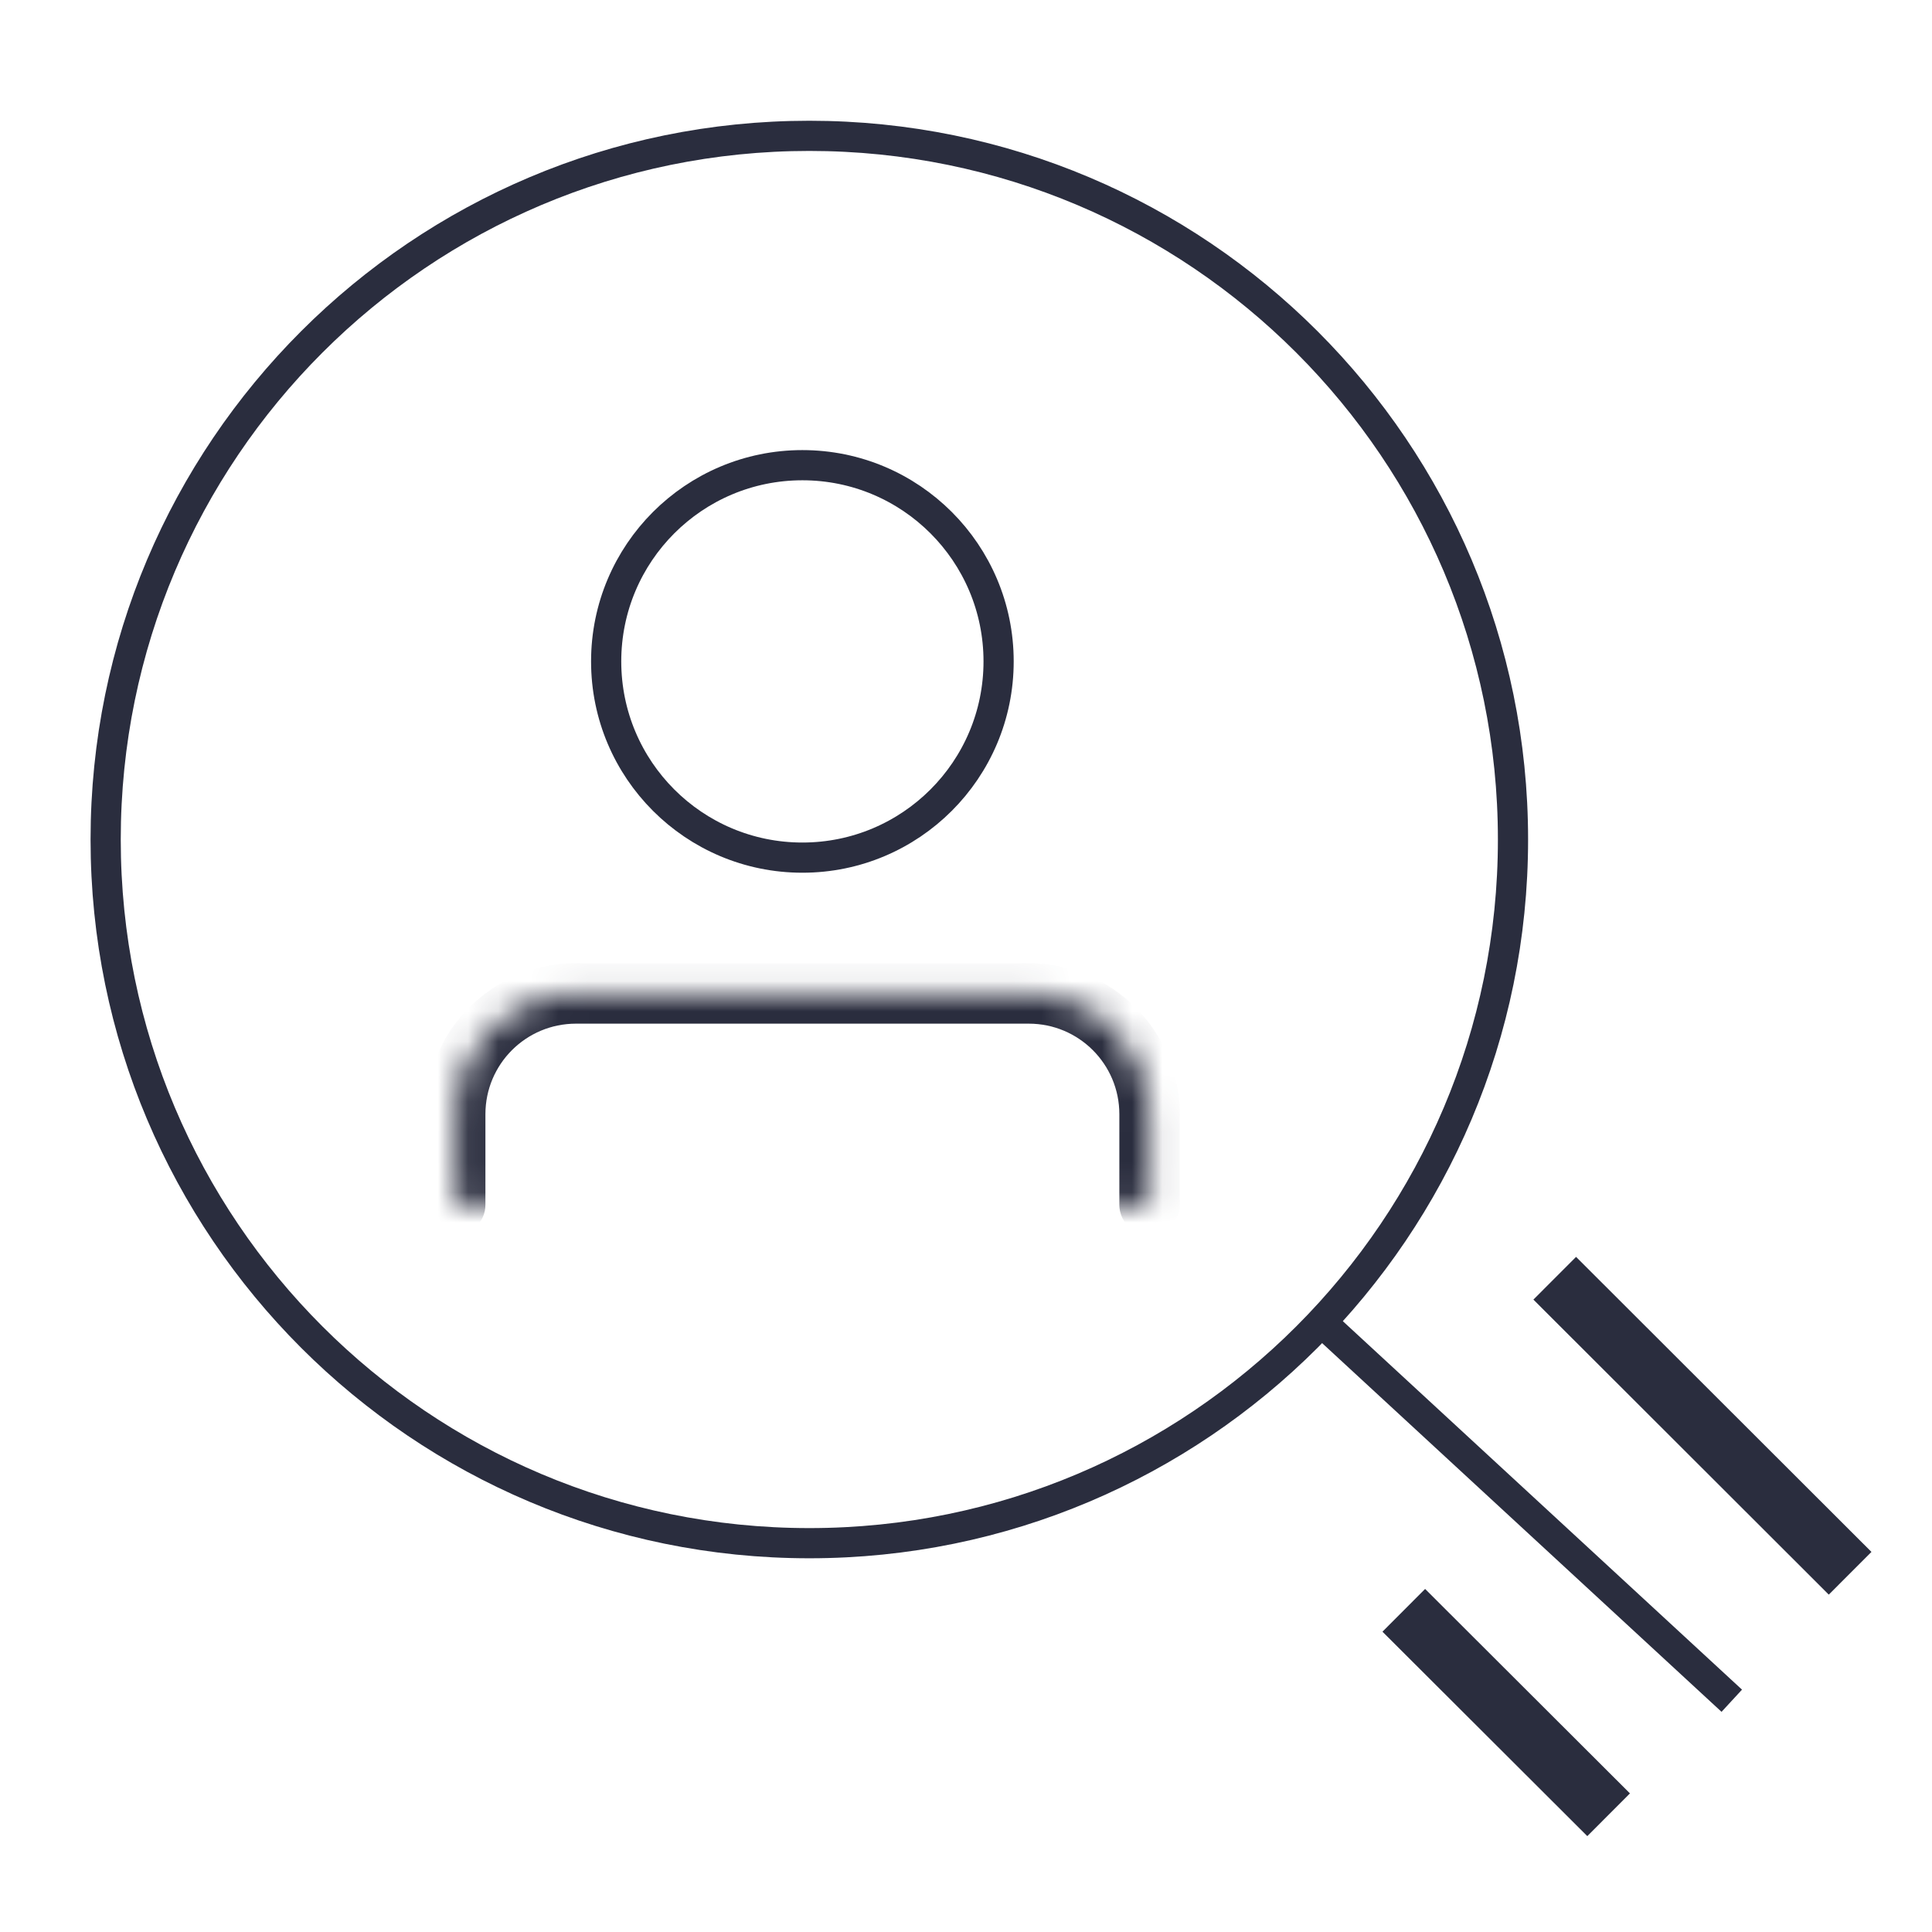
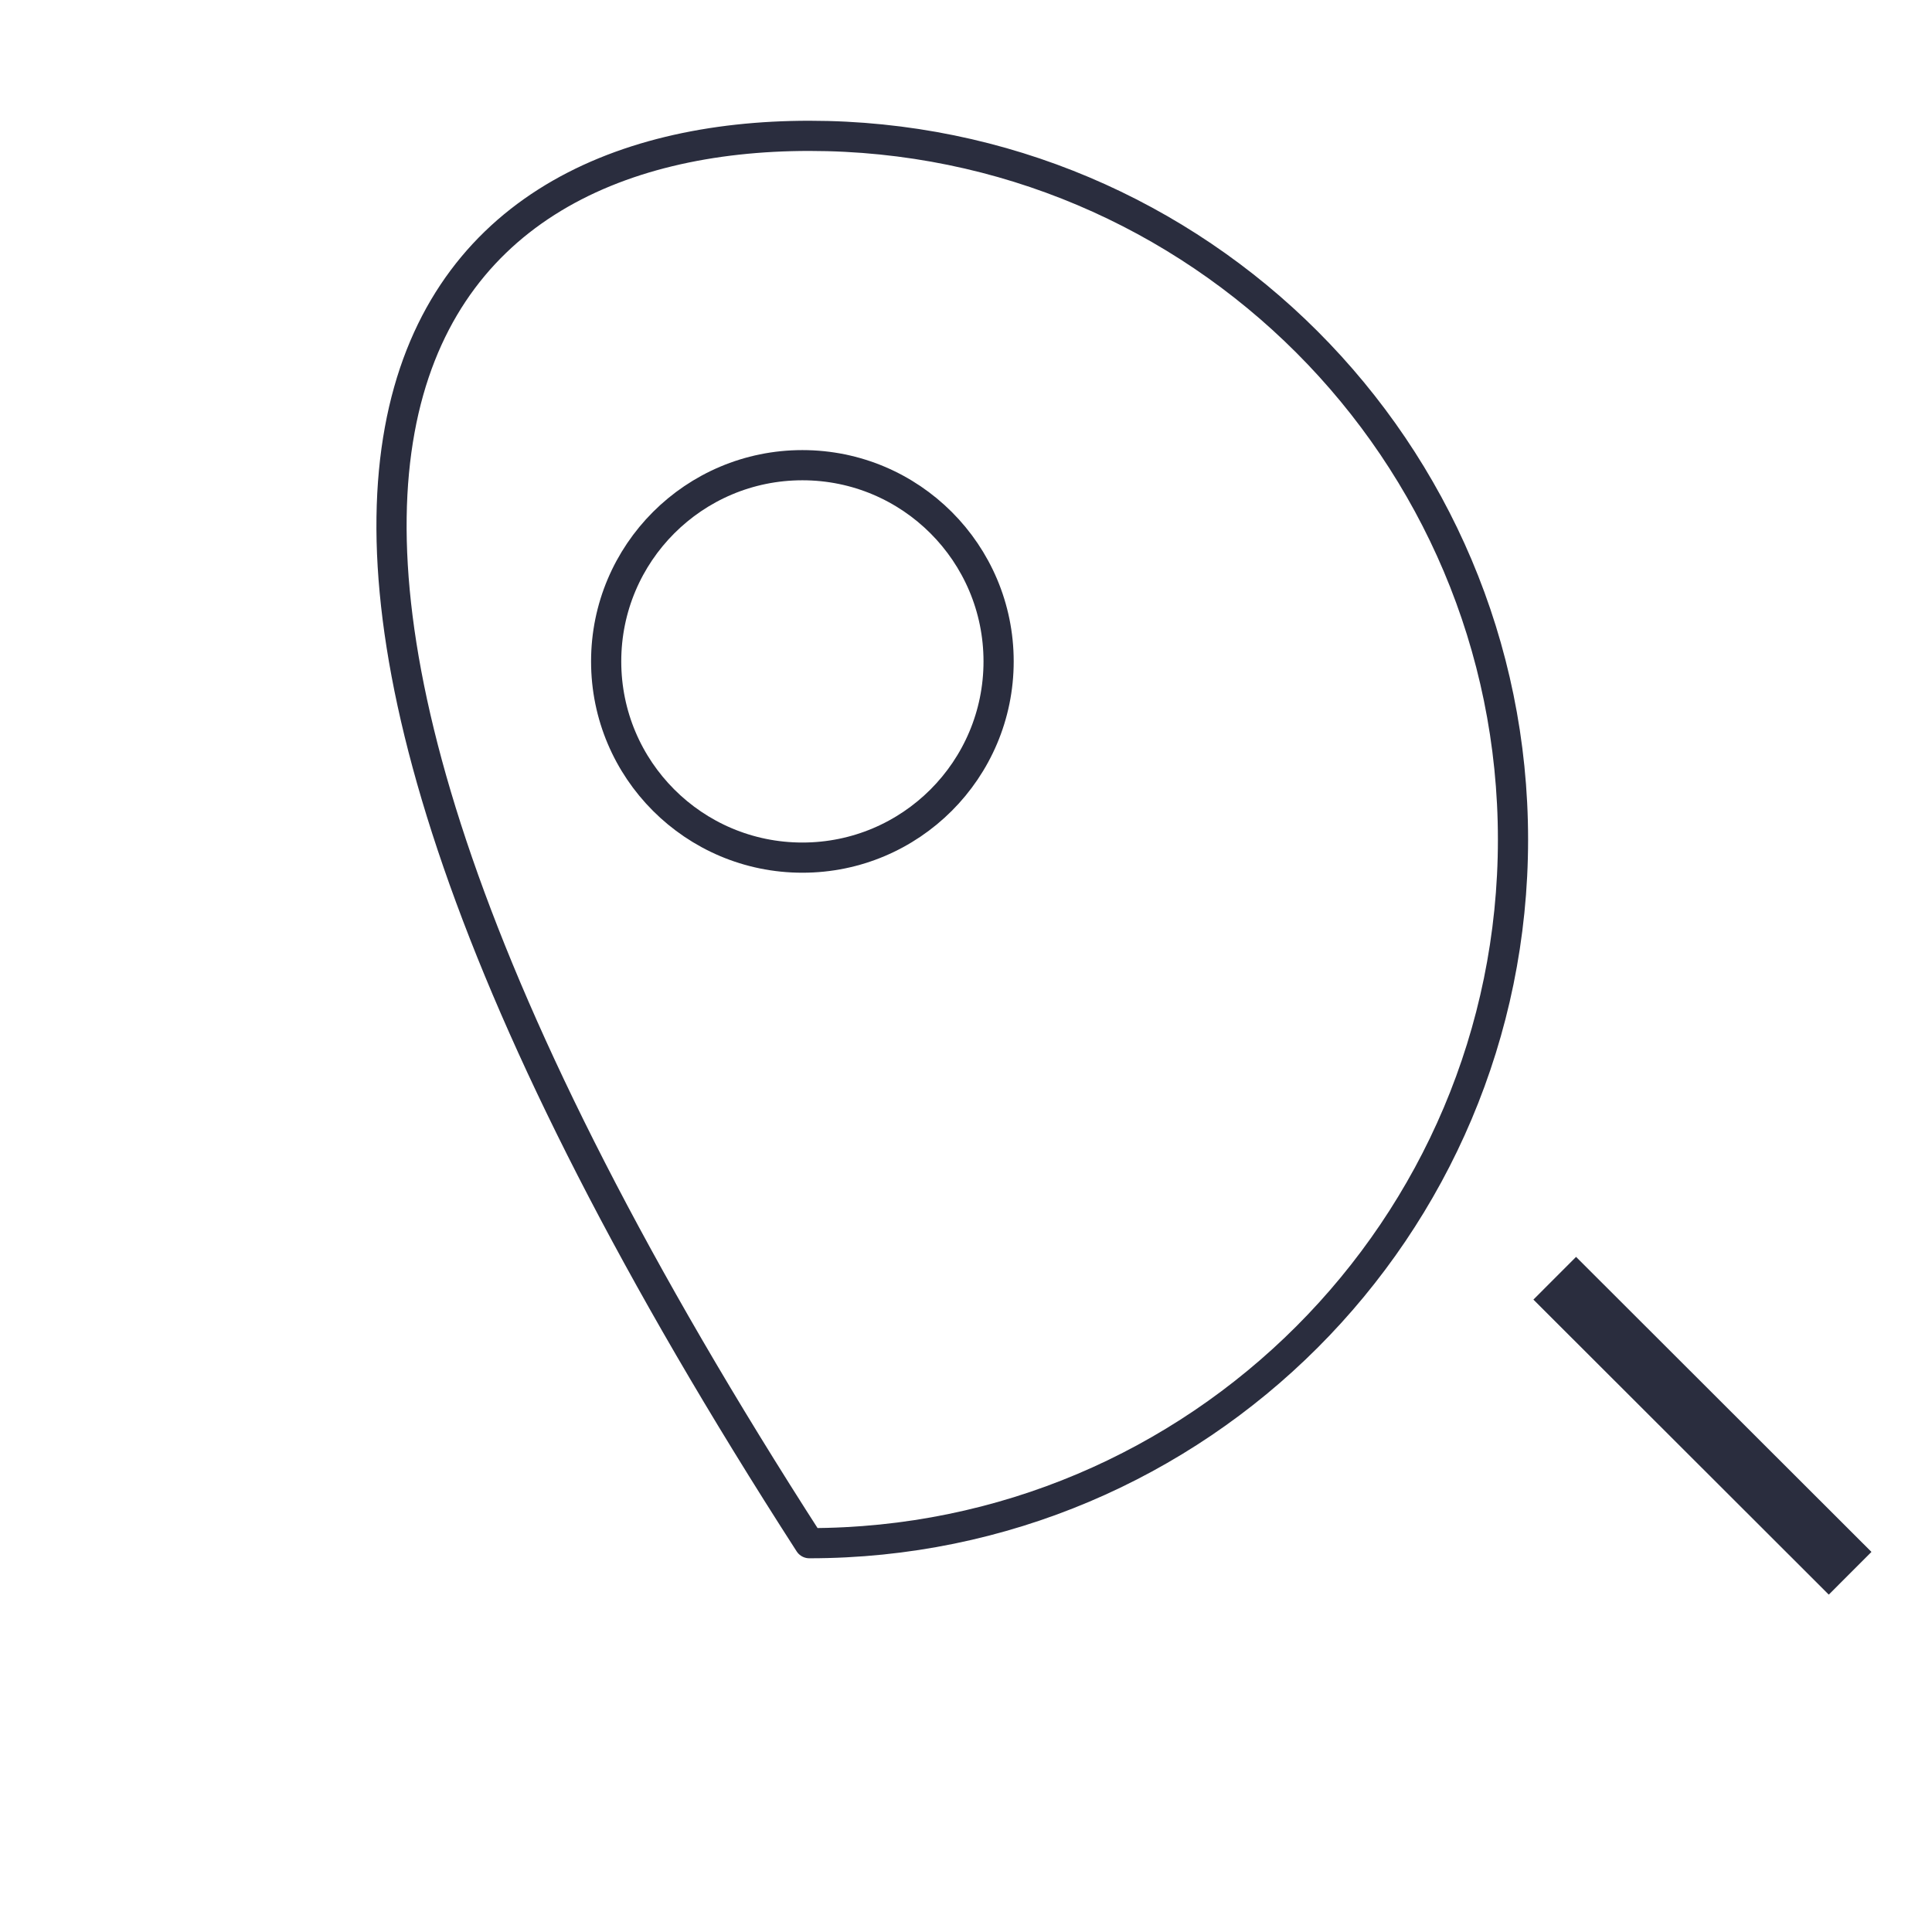
<svg xmlns="http://www.w3.org/2000/svg" width="64" height="64" viewBox="0 0 64 64" fill="none">
-   <path d="M50.12 27.81C50.12 40.684 39.684 51.12 26.81 51.12C13.936 51.12 3.5 40.684 3.5 27.81C3.5 14.936 13.936 4.5 26.81 4.5C39.684 4.5 50.12 14.936 50.12 27.81Z" stroke="#2A2D3E" stroke-linecap="round" stroke-linejoin="round" />
-   <path d="M44 44L57 56" stroke="#2A2D3E" stroke-linecap="square" stroke-linejoin="round" />
+   <path d="M50.12 27.81C50.12 40.684 39.684 51.12 26.81 51.12C3.5 14.936 13.936 4.5 26.81 4.5C39.684 4.5 50.12 14.936 50.12 27.81Z" stroke="#2A2D3E" stroke-linecap="round" stroke-linejoin="round" />
  <path d="M52.21 43.05L60.58 51.41" stroke="#2A2D3E" stroke-width="2" stroke-linecap="square" stroke-linejoin="round" />
-   <path d="M47.21 54.05L52.58 59.41" stroke="#2A2D3E" stroke-width="2" stroke-linecap="square" stroke-linejoin="round" />
  <path d="M33.08 21.91C33.08 25.5 30.17 28.41 26.58 28.41C22.99 28.41 20.08 25.5 20.08 21.91C20.08 18.32 22.99 15.41 26.58 15.41C30.17 15.41 33.08 18.32 33.08 21.91Z" stroke="#2A2D3E" stroke-linecap="round" stroke-linejoin="round" />
  <mask id="path-6-inside-1_2633_46902" fill="white">
-     <path d="M15.08 39.91V36.91C15.08 34.7 16.87 32.91 19.08 32.91H34.08C36.29 32.91 38.08 34.7 38.08 36.91V39.91" />
-   </mask>
-   <path d="M14.08 39.91C14.08 40.462 14.528 40.91 15.08 40.91C15.632 40.91 16.08 40.462 16.08 39.91H14.08ZM37.08 39.91C37.08 40.462 37.528 40.91 38.08 40.91C38.632 40.91 39.08 40.462 39.08 39.91H37.08ZM16.08 39.91V36.91H14.08V39.91H16.08ZM16.08 36.91C16.08 35.252 17.422 33.91 19.08 33.91V31.91C16.318 31.91 14.08 34.148 14.08 36.91H16.08ZM19.08 33.91H34.08V31.91H19.08V33.91ZM34.08 33.91C35.738 33.91 37.08 35.252 37.08 36.91H39.08C39.08 34.148 36.842 31.91 34.08 31.91V33.91ZM37.08 36.91V39.91H39.08V36.91H37.08Z" fill="#2A2D3E" mask="url(#path-6-inside-1_2633_46902)" />
+     </mask>
</svg>